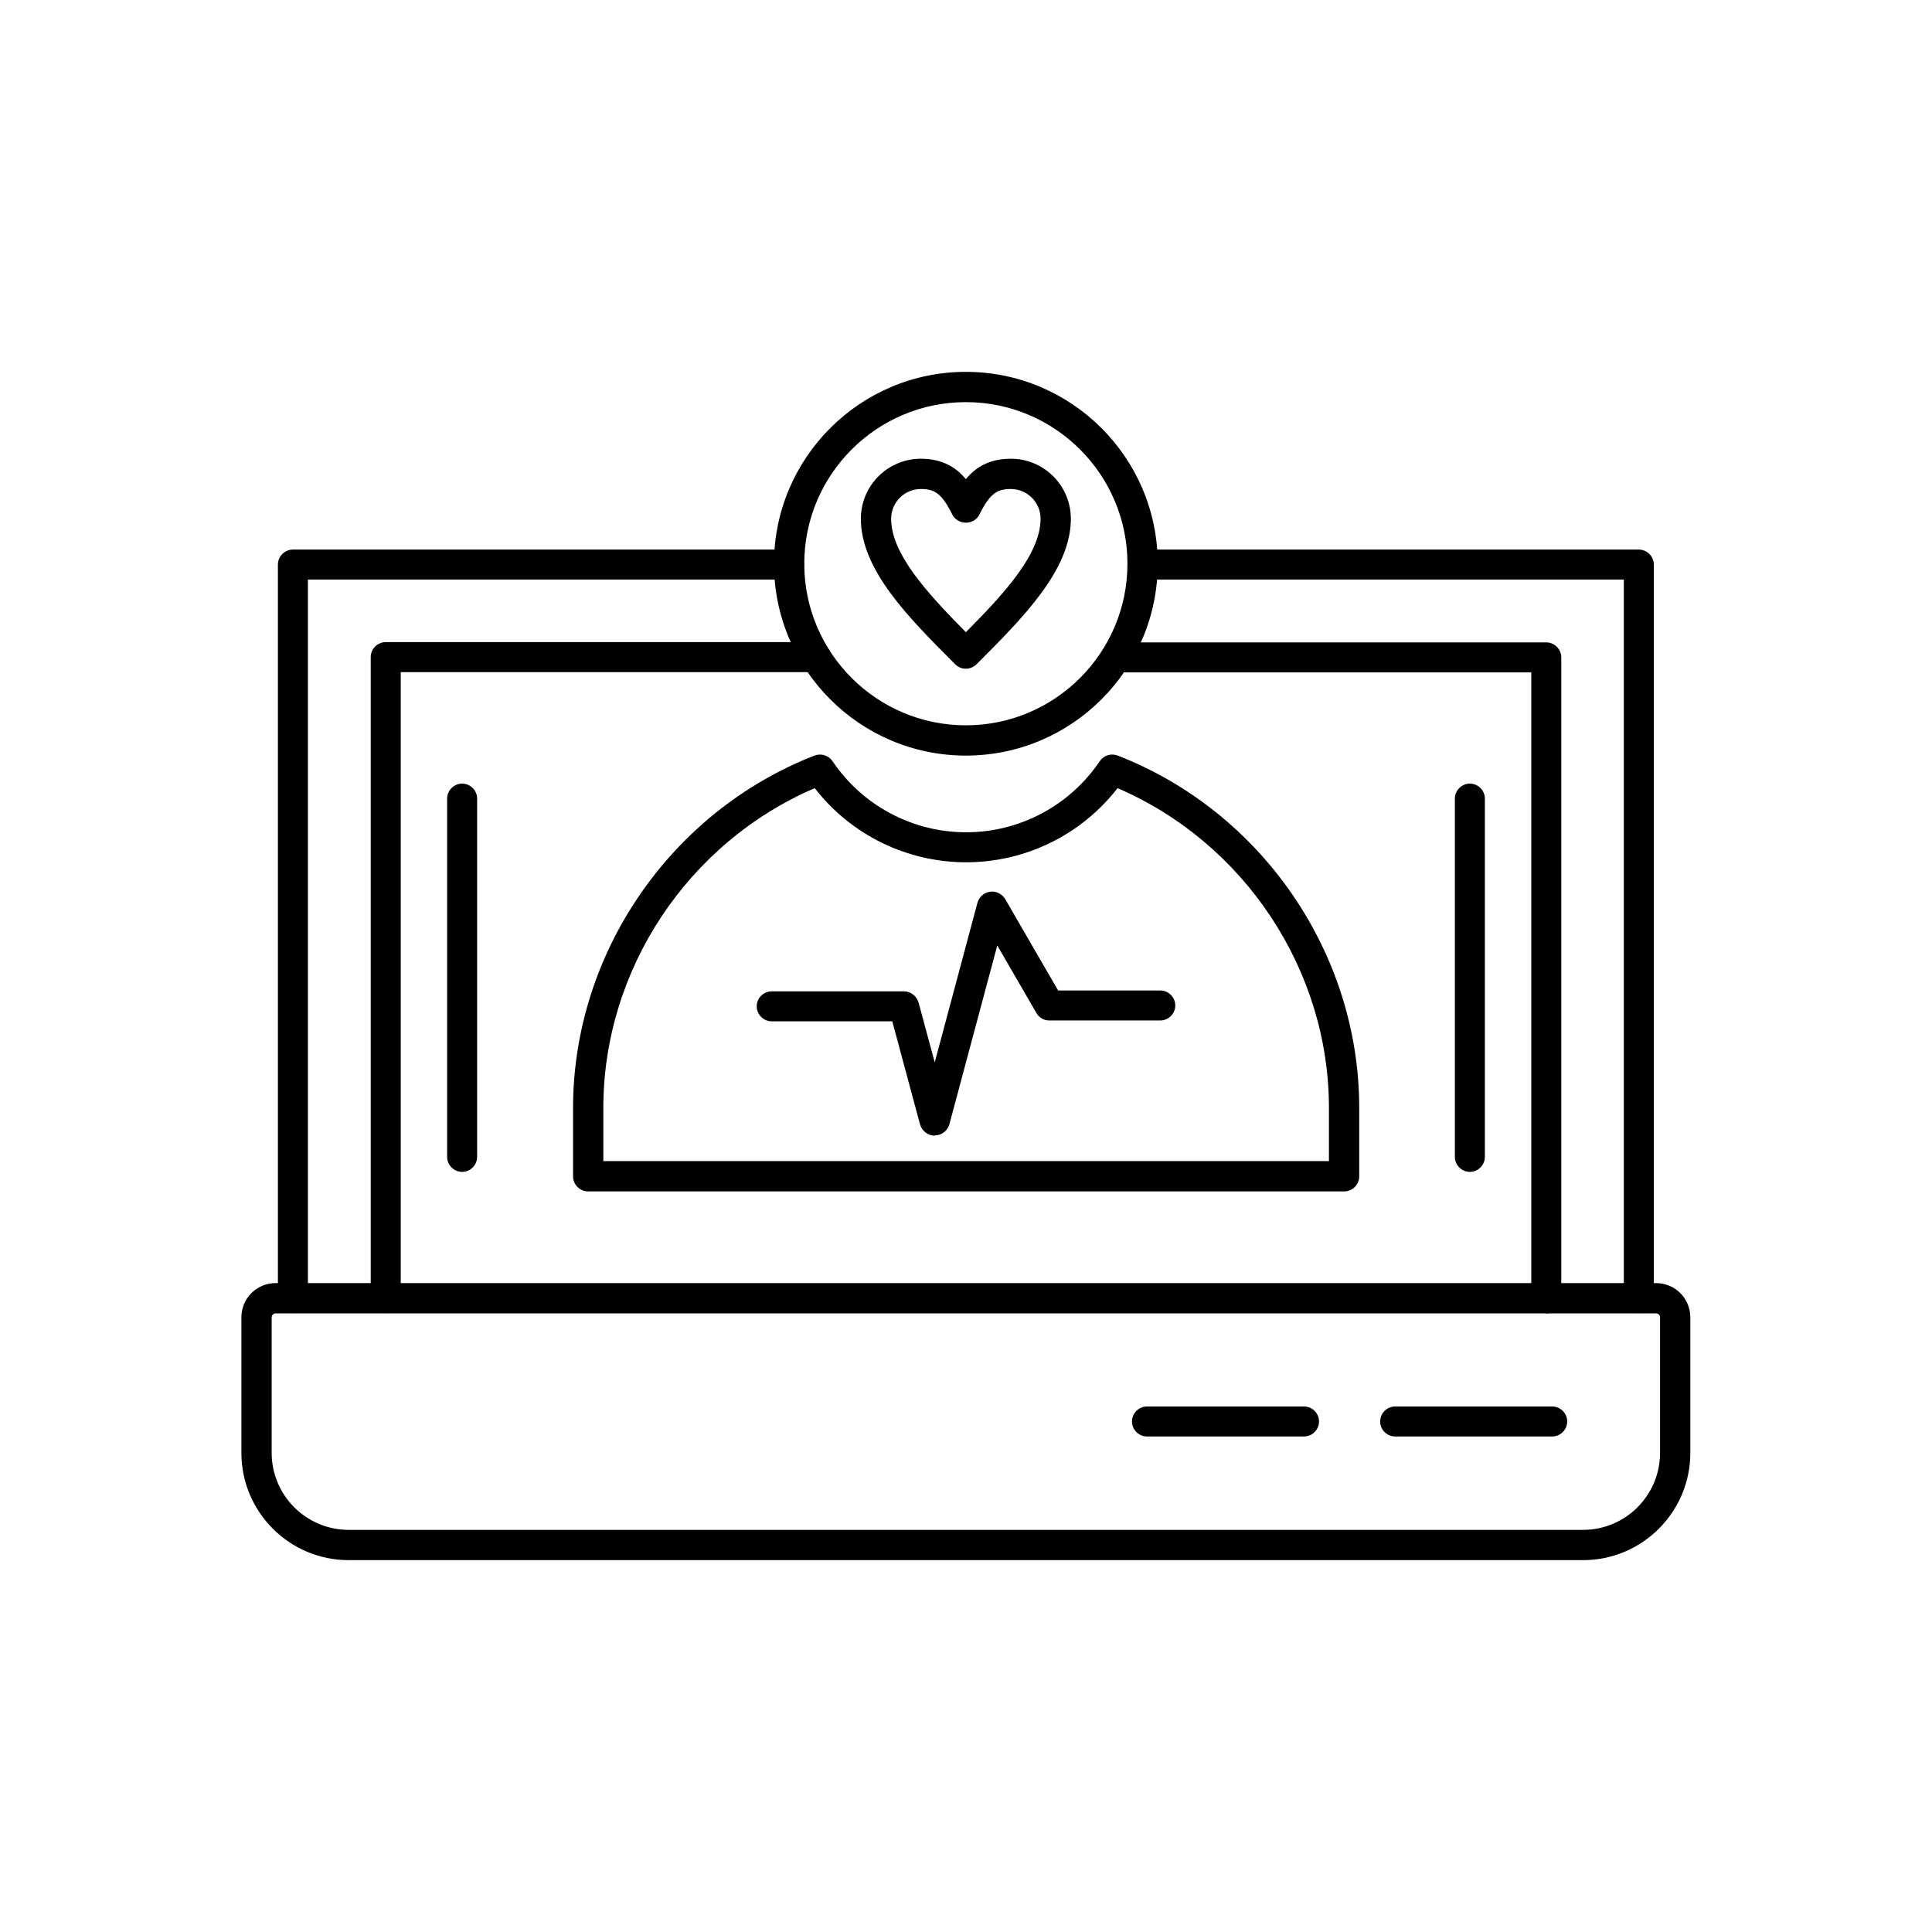
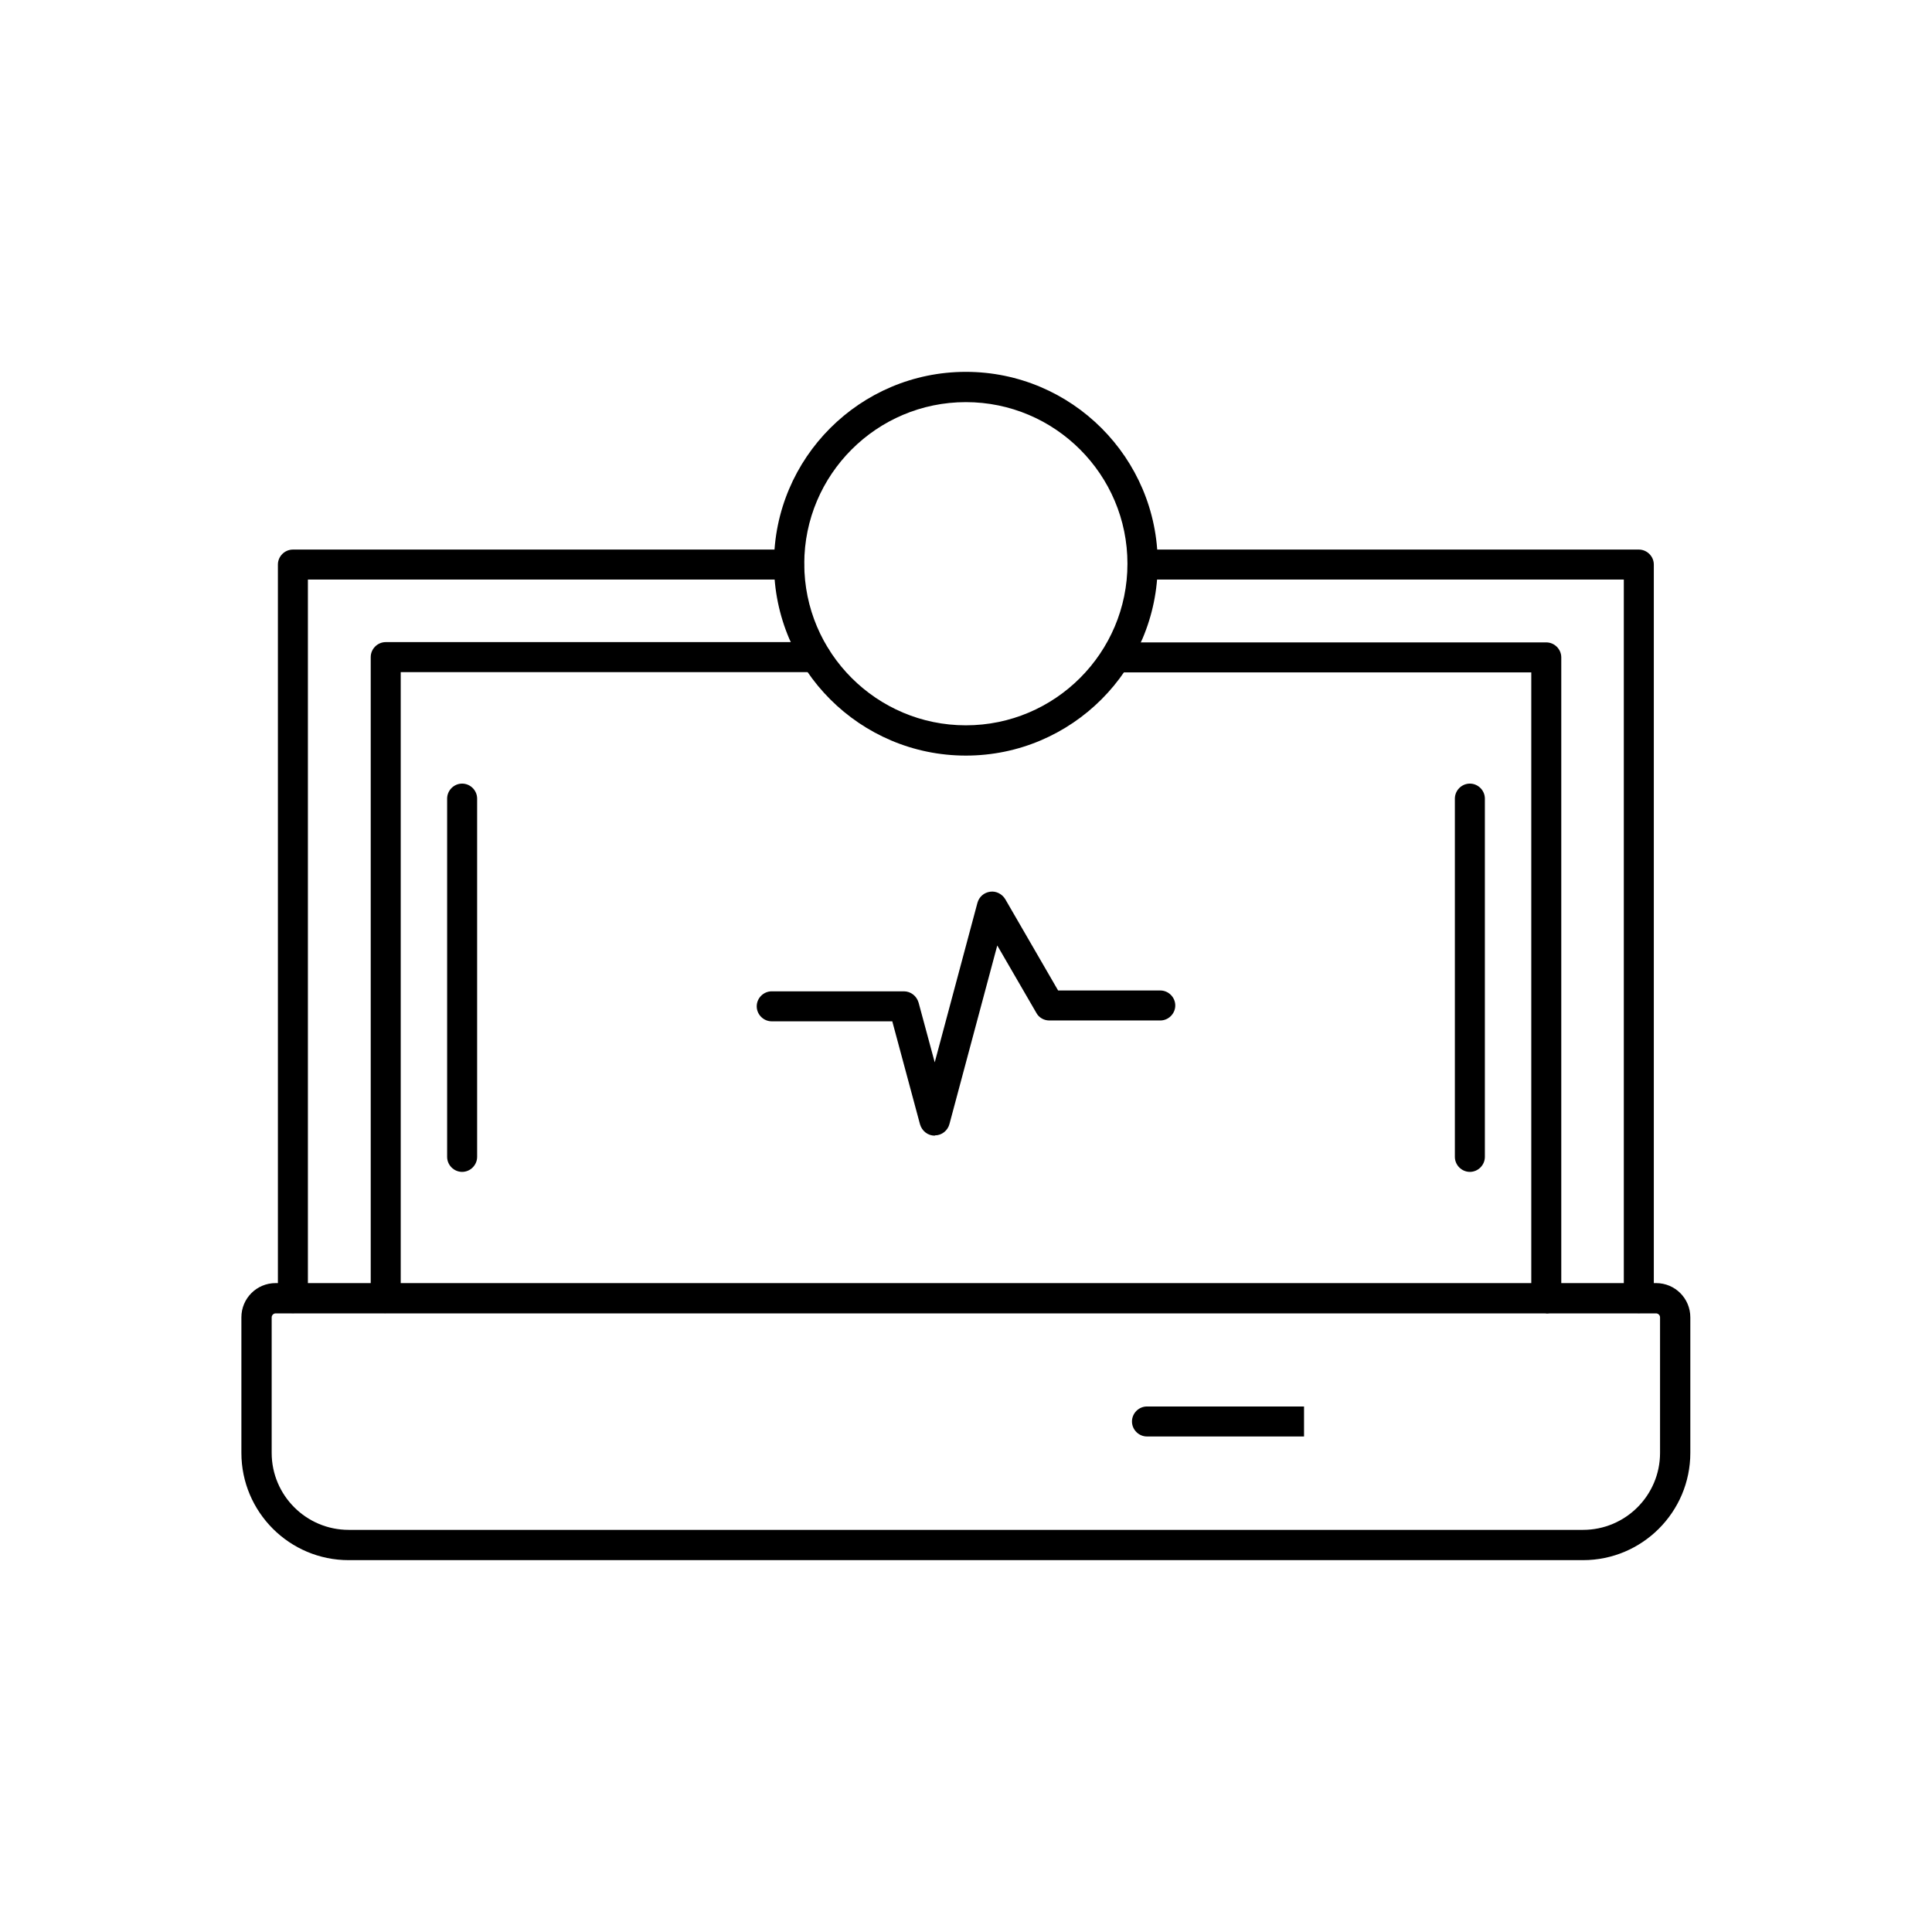
<svg xmlns="http://www.w3.org/2000/svg" height="6.827in" viewBox="0 0 6.827 6.827" width="6.827in">
  <g id="Layer_x0020_1">
    <g id="_271979464">
      <g>
        <g>
          <path d="m5.594 5.513h-4.362c-.209 0-.379-.17-.379-.379v-.479c0-.067.054-.121.121-.121h4.878c.067 0 .121.054.121.121v.479c0 .209-.17.379-.379.379zm-4.62-.872c-.008 0-.014.007-.014.014v.479c0 .15.122.272.272.272h4.362c.15 0 .272-.122.272-.272v-.479c0-.008-.007-.014-.014-.014h-4.878z" />
        </g>
        <g>
-           <path d="m5.485 5.076h-.555c-.029 0-.053-.024-.053-.053 0-.029.024-.053.053-.053h.555c.029 0 .053.024.053.053 0 .029-.024.053-.053.053z" />
-         </g>
+           </g>
        <g>
-           <path d="m4.608 5.076h-.555c-.029 0-.053-.024-.053-.053 0-.029.024-.053.053-.053h.555c.029 0 .053.024.053.053 0 .029-.024.053-.053.053z" />
+           <path d="m4.608 5.076h-.555c-.029 0-.053-.024-.053-.053 0-.029.024-.053.053-.053h.555z" />
        </g>
        <g>
          <path d="m5.791 4.64c-.029 0-.053-.024-.053-.053v-2.539h-1.7c-.029 0-.053-.024-.053-.053 0-.029.024-.053.053-.053h1.753c.029 0 .053.024.053.053v2.592c0 .029-.024.053-.053.053zm-4.756 0c-.029 0-.053-.024-.053-.053v-2.592c0-.029.024-.053.053-.053h1.753c.029 0 .053.024.053.053 0 .029-.024.053-.053.053h-1.7v2.539c0 .029-.024.053-.053.053z" />
        </g>
        <g>
          <path d="m5.194 4.141c-.029 0-.053-.024-.053-.053v-1.266c0-.029.024-.053.053-.053.029 0 .053.024.053.053v1.266c0 .029-.024.053-.053.053zm-3.561 0c-.029 0-.053-.024-.053-.053v-1.266c0-.029.024-.053.053-.053s.053.024.053.053v1.266c-0.0.029-.024.053-.053.053z" />
        </g>
        <g>
          <path d="m5.464 4.64c-.029 0-.053-.024-.053-.053v-2.211h-1.467c-.029 0-.053-.024-.053-.053 0-.029.024-.053.053-.053h1.52c.029 0 .053.024.053.053v2.265c0 .029-.024.053-.053.053zm-4.101 0c-.029 0-.053-.024-.053-.053v-2.265c0-.029.024-.053.053-.053h1.52c.029 0 .053.024.053.053 0 .029-.024.053-.053.053h-1.467v2.211c0 .029-.024.053-.053.053z" />
        </g>
        <g>
-           <path d="m4.749 4.21h-2.671c-.029 0-.053-.024-.053-.053v-.242c0-.545.343-1.046.853-1.245.023-.009.05-.001.064.02.106.157.283.251.472.251.189 0 .366-.094.472-.251.014-.021.04-.029.064-.02.51.199.853.699.853 1.245v.242c-0.0.029-.024.053-.053.053zm-2.618-.107h2.565v-.188c0-.488-.299-.937-.747-1.13-.128.165-.325.262-.535.262-.21 0-.407-.097-.535-.262-.449.193-.747.642-.747 1.13l-0.0.188h0z" />
-         </g>
+           </g>
        <g>
          <path d="m3.413 2.67c-.374 0-.678-.304-.678-.678 0-.374.304-.678.678-.678.374 0 .678.304.678.678 0 .374-.304.678-.678.678zm0-1.249c-.315 0-.571.256-.571.571 0 .315.256.571.571.571.315 0 .571-.256.571-.571 0-.315-.256-.571-.571-.571z" />
        </g>
        <g>
          <path d="m3.303 4.013c-.024 0-.045-.016-.052-.04l-.098-.364h-.426c-.029 0-.053-.024-.053-.053 0-.029.024-.053.053-.053h.467c.024 0 .045.016.052.04l.057.211.151-.564c.006-.021.023-.036.045-.039.021-.003.042.008.053.026l.187.323h.361c.029 0 .053.024.053.053 0 .029-.024.053-.053.053h-.392c-.019 0-.037-.01-.046-.027l-.138-.238-.169.631c-.006.023-.027.04-.051.04z" />
        </g>
        <g>
-           <path d="m3.413 2.363c-.014 0-.027-.005-.038-.016-.164-.164-.333-.333-.333-.514 0-.117.095-.212.212-.212.075 0 .124.03.159.072.035-.042.083-.072.159-.072.117 0 .212.095.212.212 0 .181-.169.35-.333.514-.01.01-.024.016-.038.016zm-.159-.635c-.058 0-.105.047-.105.105 0 .125.129.264.264.401.136-.137.264-.276.264-.401 0-.058-.047-.105-.105-.105-.046 0-.073.013-.111.09-.009.018-.027.029-.048.029-.02 0-.039-.011-.048-.029-.038-.077-.065-.09-.111-.09z" />
-         </g>
+           </g>
      </g>
    </g>
  </g>
</svg>